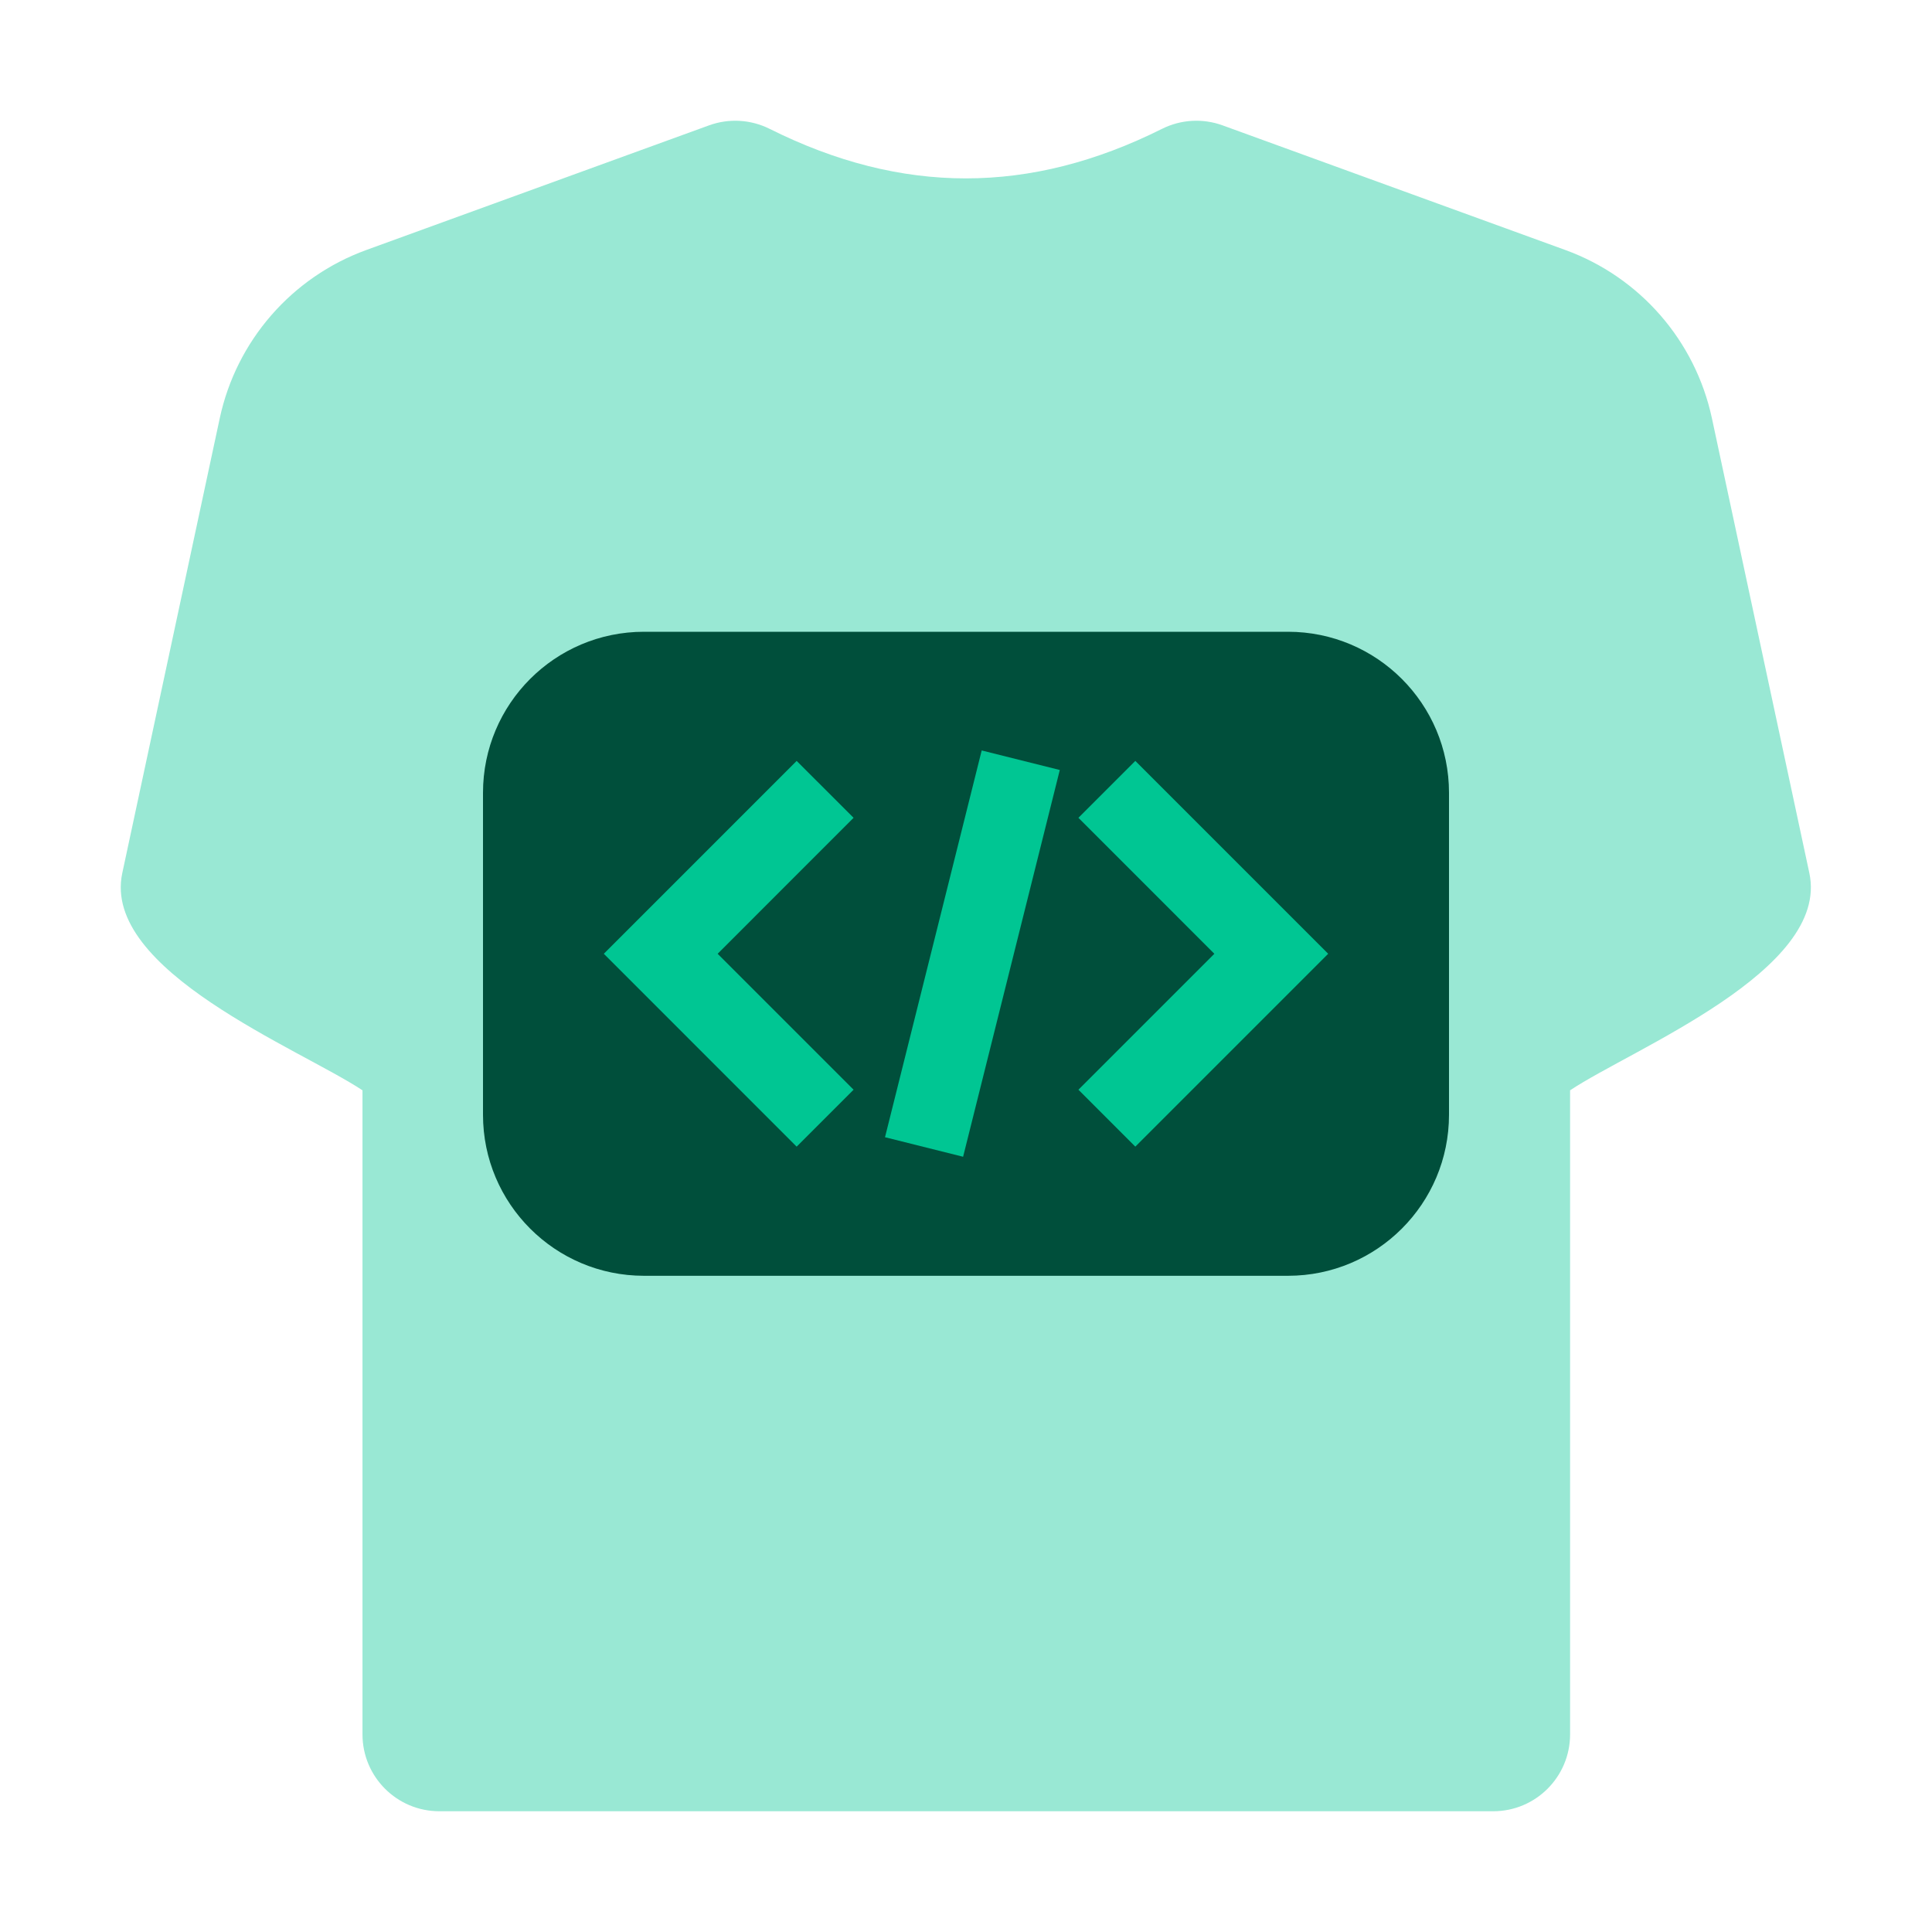
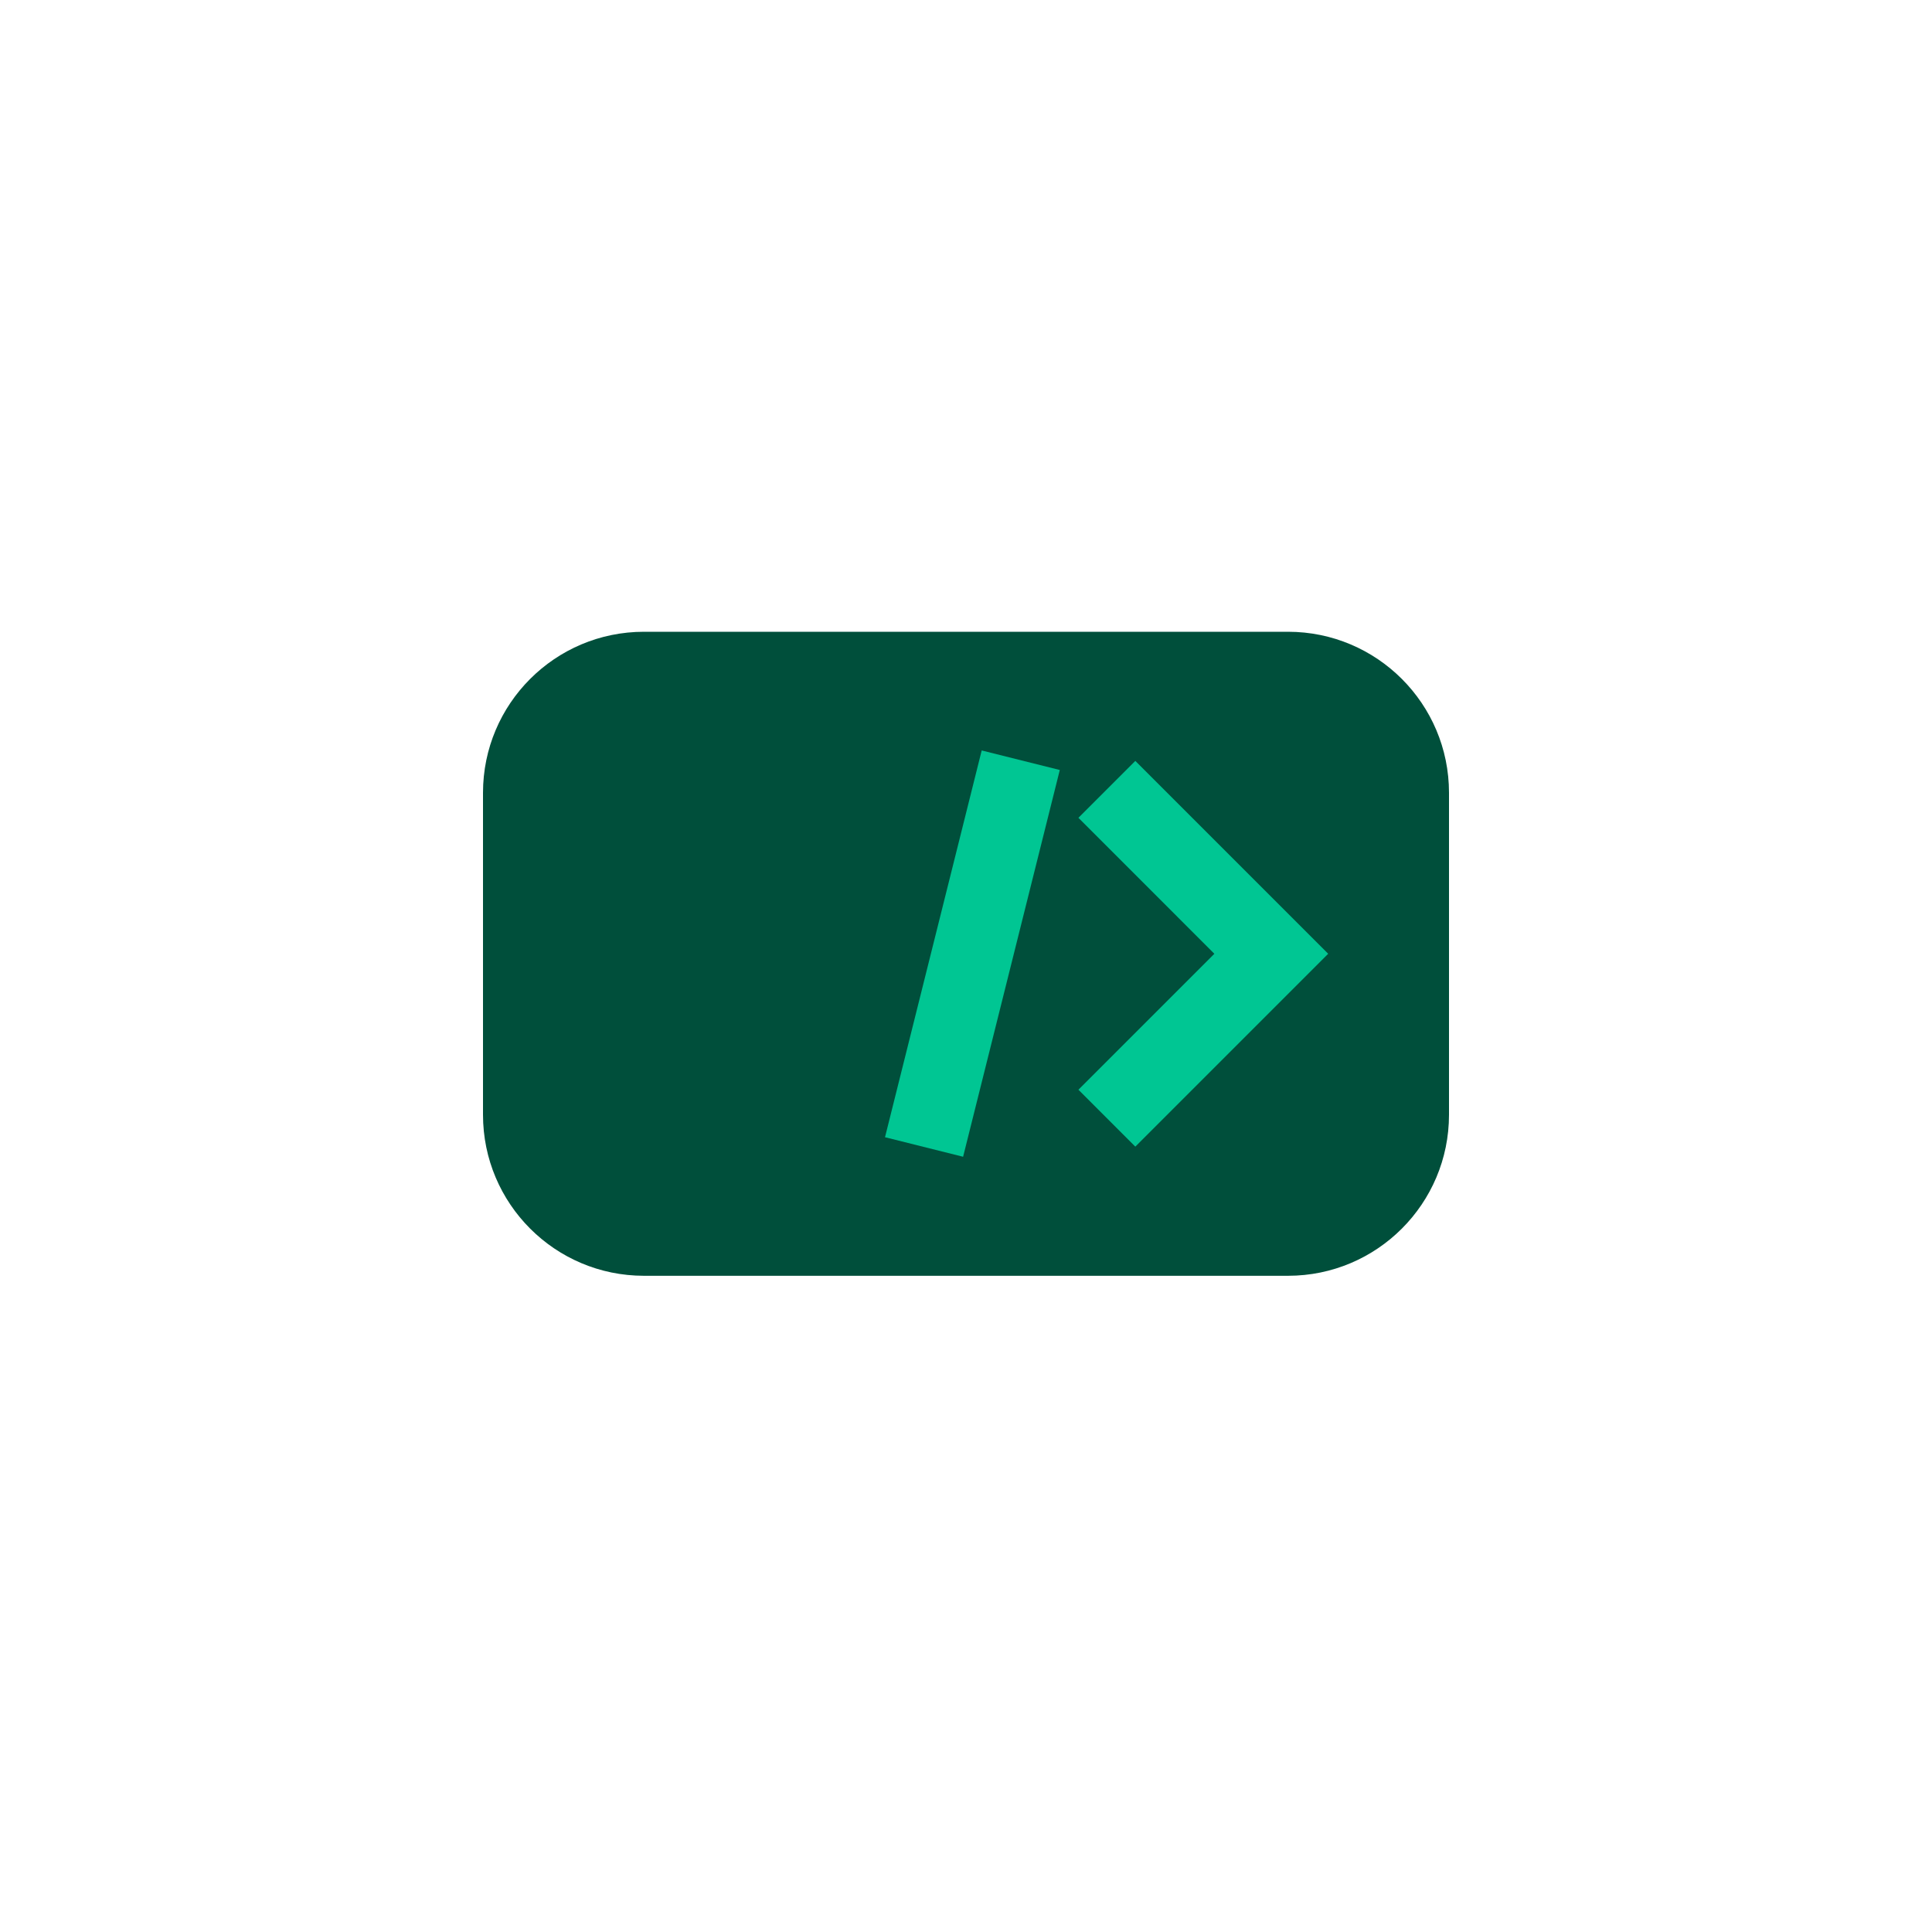
<svg xmlns="http://www.w3.org/2000/svg" width="64" height="64" viewBox="0 0 64 64" fill="none">
-   <path d="M23.487 4.153C24.144 3.914 24.87 3.956 25.496 4.269C29.87 6.456 34.118 6.456 38.492 4.269C39.117 3.956 39.843 3.914 40.5 4.153L51.852 8.281C54.324 9.18 56.159 11.287 56.71 13.858L59.937 28.921C60.628 32.145 54.074 34.742 52.011 36.118V57.454C52.011 58.86 50.871 60 49.465 60H14.554C13.148 60 12.008 58.86 12.008 57.454V36.118C9.94 34.745 3.358 32.154 4.051 28.921L7.279 13.858C7.83 11.287 9.665 9.18 12.136 8.281L23.487 4.153Z" fill="#99E8D4" />
  <path d="M16 26.262C16 23.316 18.388 20.928 21.333 20.928H42.667C45.612 20.928 48 23.316 48 26.262V36.928C48 39.874 45.612 42.262 42.667 42.262H21.333C18.388 42.262 16 39.874 16 36.928V26.262Z" fill="#004F3B" />
-   <path fill-rule="evenodd" clip-rule="evenodd" d="M26.39 25.206L28.276 27.091L23.773 31.595L28.276 36.098L26.39 37.984L20.002 31.595L26.39 25.206Z" fill="#00C693" />
  <path fill-rule="evenodd" clip-rule="evenodd" d="M29.317 37.672L32.52 24.86L35.107 25.507L31.904 38.319L29.317 37.672Z" fill="#00C693" />
  <path fill-rule="evenodd" clip-rule="evenodd" d="M37.609 25.206L35.724 27.091L40.227 31.595L35.724 36.098L37.609 37.984L43.998 31.595L37.609 25.206Z" fill="#00C693" />
</svg>